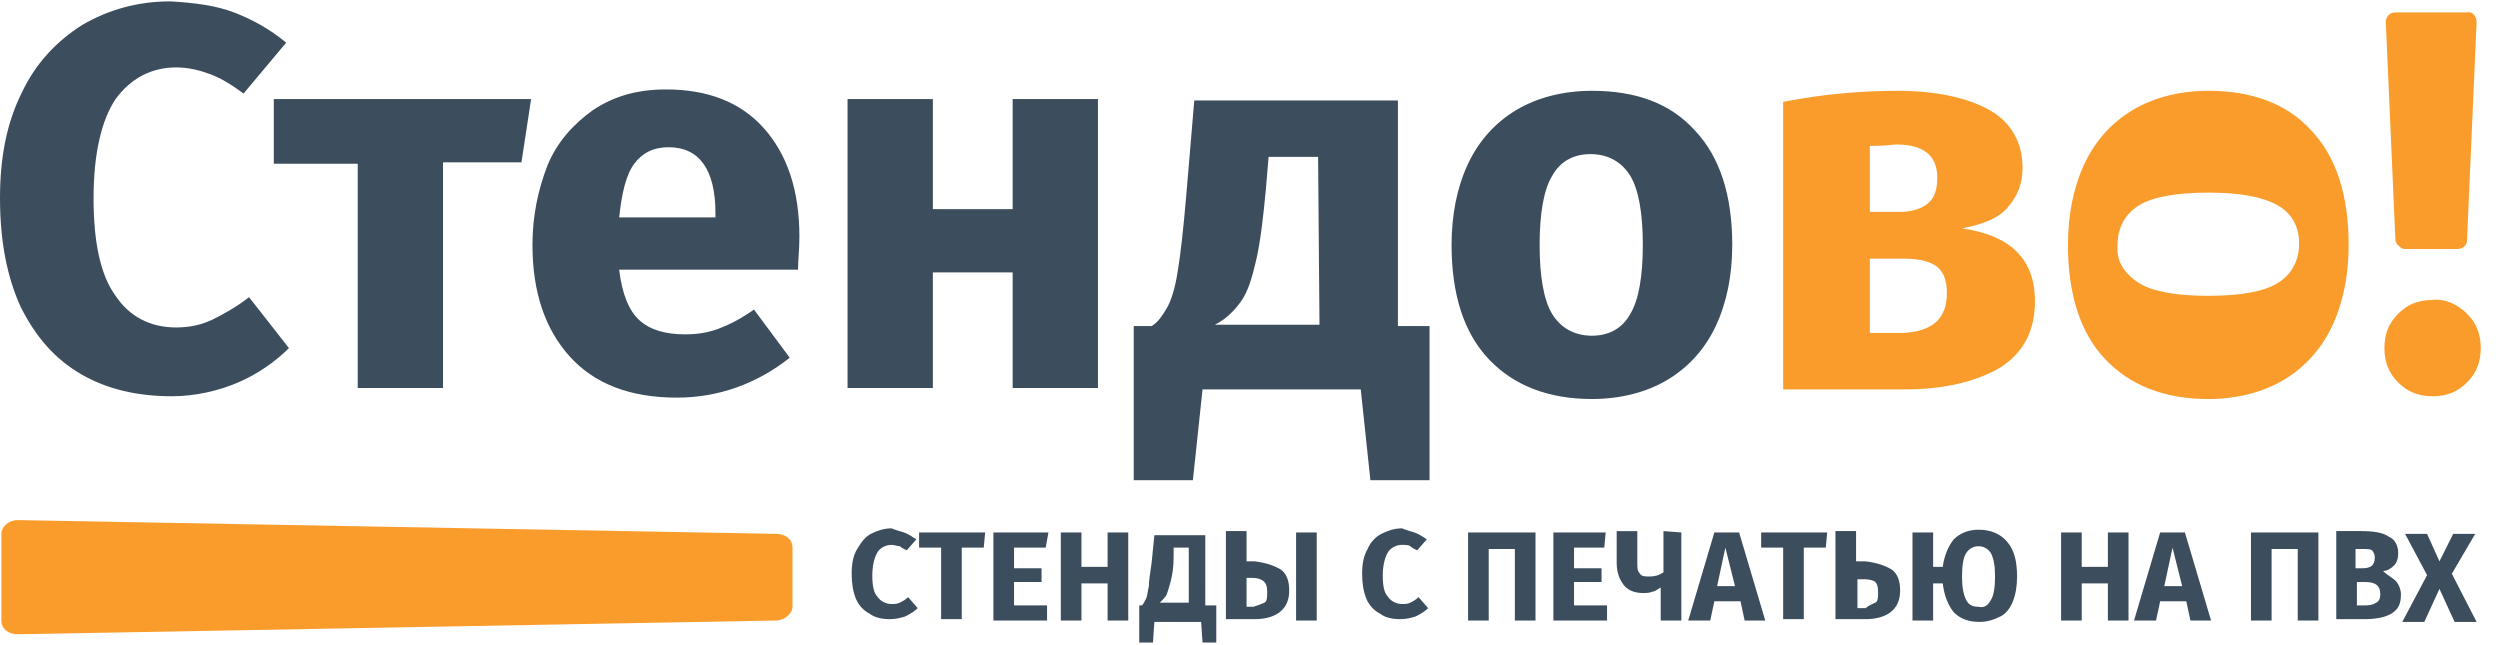
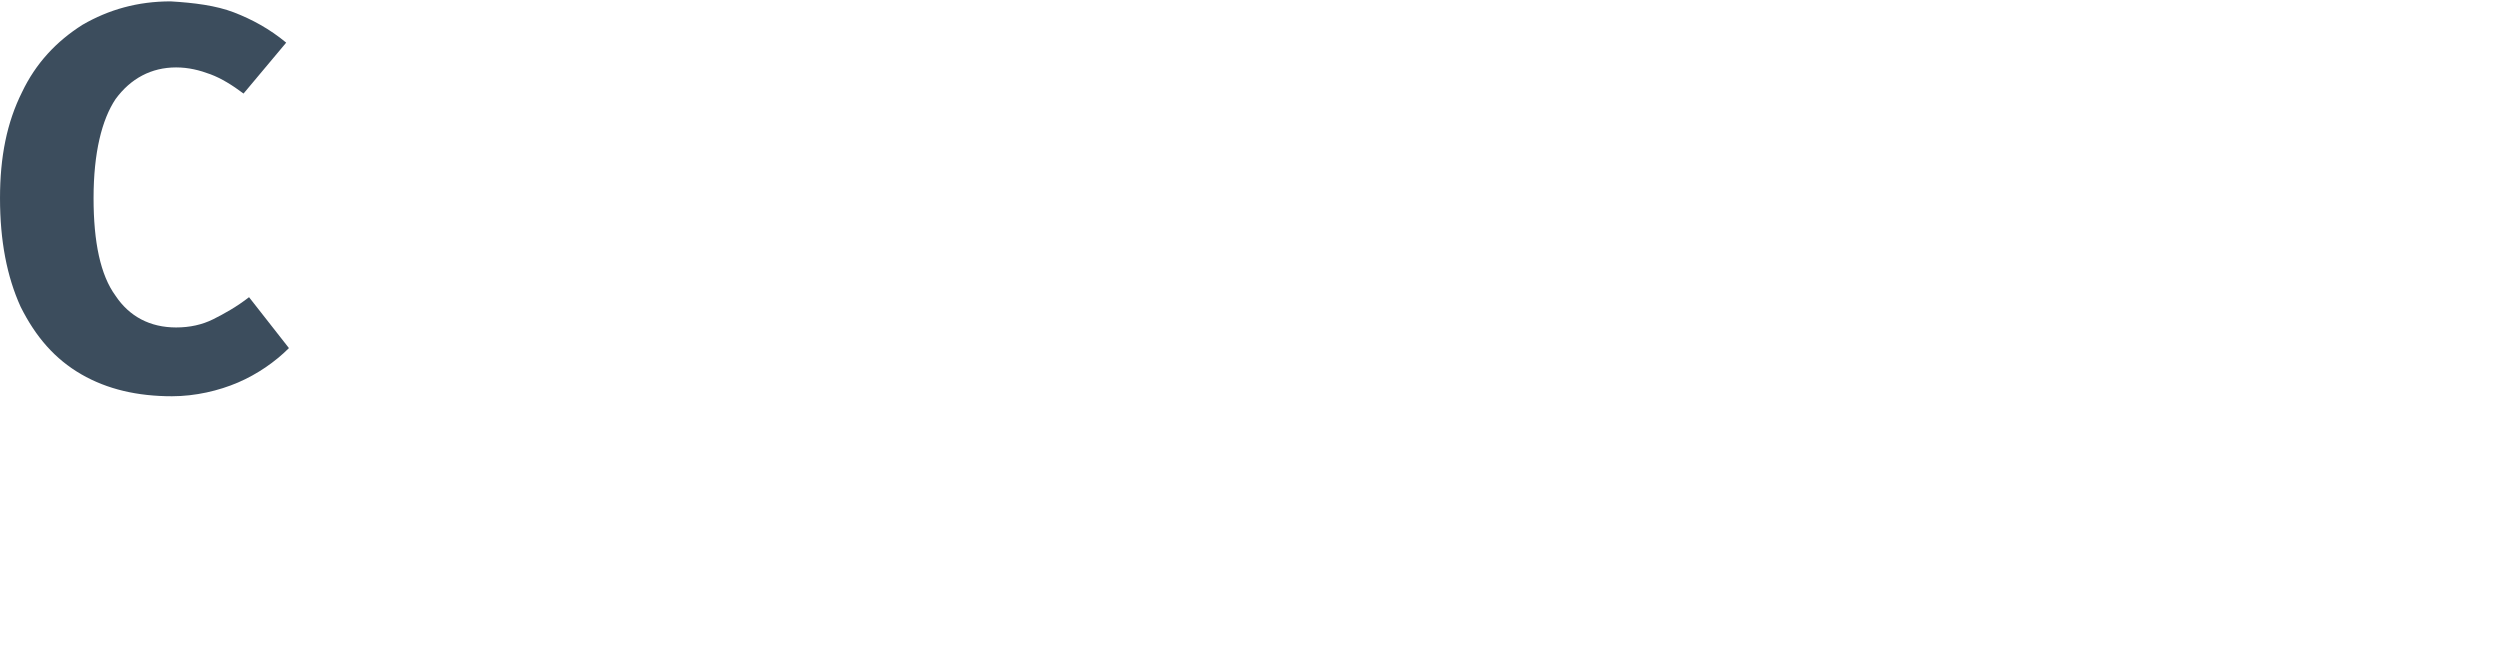
<svg xmlns="http://www.w3.org/2000/svg" xml:space="preserve" id="Layer_1" x="0" y="0" version="1.1" viewBox="0 0 181.7 46.9">
  <style>.st0{fill:#3c4d5d}.st1{fill:#f99c2c}</style>
  <path d="M17 .9c1.3.5 2.6 1.2 3.8 2.2l-3.1 3.7c-.8-.6-1.6-1.1-2.4-1.4-.8-.3-1.6-.5-2.5-.5-1.8 0-3.3.8-4.4 2.3-1 1.5-1.6 3.9-1.6 7.2 0 3.2.5 5.6 1.6 7.1 1 1.5 2.5 2.3 4.4 2.3 1 0 1.9-.2 2.7-.6.8-.4 1.7-.9 2.6-1.6l2.9 3.7c-1 1-2.3 1.9-3.7 2.5-1.4.6-3.1 1-4.8 1-2.5 0-4.7-.5-6.6-1.6-1.9-1.1-3.3-2.7-4.4-4.9-1-2.2-1.5-4.8-1.5-7.9 0-3 .5-5.5 1.6-7.7C2.6 4.6 4.1 3 6 1.8 7.9.7 10 .1 12.4.1c1.7.1 3.3.3 4.6.8z" class="st0" />
-   <path d="m38.6 7.2-.7 4.6h-5.7v16.4H26V11.9h-6.1V7.2h18.7zM58 19.6H45c.2 1.7.7 3 1.5 3.7.8.7 1.9 1 3.3 1 .8 0 1.6-.1 2.4-.4.8-.3 1.6-.7 2.6-1.4l2.6 3.5c-2.4 1.9-5.2 2.9-8.2 2.9-3.4 0-6-1-7.8-3-1.8-2-2.7-4.7-2.7-8.1 0-2.1.4-4 1.1-5.8.7-1.7 1.9-3 3.3-4 1.5-1 3.2-1.5 5.3-1.5 3 0 5.4.9 7.1 2.8 1.7 1.9 2.6 4.5 2.6 7.9 0 1-.1 1.7-.1 2.4zm-6-4.1c0-3.2-1.2-4.8-3.4-4.8-1.1 0-1.9.4-2.5 1.2-.6.8-.9 2.1-1.1 3.9h7v-.3zM73.6 28.2v-8.4h-5.8v8.4h-6.2v-21h6.2v8h5.8v-8h6.2v21h-6.2zM103.9 23.7v11.2h-4.3l-.7-6.6H87.4l-.7 6.6h-4.3V23.7h1.3c.5-.3.8-.8 1.1-1.3.3-.5.6-1.4.8-2.7.2-1.2.4-3 .6-5.3l.6-7.1h14.8v16.4h2.3zm-8.1-12.3h-3.6l-.2 2.4c-.2 2.1-.4 3.8-.7 5.1-.3 1.3-.6 2.3-1.1 3-.5.7-1.1 1.3-1.9 1.7h7.6l-.1-12.2zM123.2 9.5c1.8 1.9 2.7 4.7 2.7 8.3 0 2.2-.4 4.2-1.2 5.9s-2 3-3.5 3.9c-1.5.9-3.4 1.4-5.5 1.4-3.2 0-5.7-1-7.5-2.9-1.8-1.9-2.7-4.7-2.7-8.3 0-2.2.4-4.2 1.2-5.9s2-3 3.5-3.9c1.5-.9 3.4-1.4 5.5-1.4 3.2 0 5.7.9 7.5 2.9zm-10.4 3.3c-.6 1-.9 2.7-.9 5s.3 4 .9 5c.6 1 1.6 1.6 2.9 1.6 1.2 0 2.2-.5 2.8-1.6.6-1 .9-2.7.9-5s-.3-4-.9-5c-.6-1-1.6-1.6-2.9-1.6-1.2 0-2.2.5-2.8 1.6z" class="st0" />
-   <path d="M147.9 21.9c0 2.1-.8 3.7-2.5 4.8-1.7 1-4 1.6-6.9 1.6h-8.9V7.4c3.1-.6 5.9-.8 8.3-.8 2.8 0 5.1.5 6.7 1.4 1.6.9 2.4 2.4 2.4 4.2 0 1.2-.4 2.1-1.1 2.9s-1.8 1.2-3.3 1.5c3.5.5 5.3 2.2 5.3 5.3zm-12-11.3v4.8h2.2c.8 0 1.5-.2 2-.6.5-.4.7-1 .7-1.9 0-1.6-1-2.4-3-2.4-.8.1-1.5.1-1.9.1zm5.6 10.7c0-.8-.2-1.5-.7-1.9-.5-.4-1.3-.6-2.4-.6h-2.5v5.4h2.4c2.1-.1 3.2-1 3.2-2.9zM168 9.5c1.8 1.9 2.7 4.7 2.7 8.3 0 2.2-.4 4.2-1.2 5.9s-2 3-3.5 3.9c-1.5.9-3.4 1.4-5.5 1.4-3.2 0-5.7-1-7.5-2.9-1.8-1.9-2.7-4.7-2.7-8.3 0-2.2.4-4.2 1.2-5.9.8-1.7 2-3 3.5-3.9 1.5-.9 3.4-1.4 5.5-1.4 3.1 0 5.7.9 7.5 2.9zm-12.5 11.1c1 .6 2.7.9 5 .9s4-.3 5-.9c1-.6 1.6-1.6 1.6-2.9 0-1.2-.5-2.2-1.6-2.8s-2.7-.9-5-.9-4 .3-5 .9c-1 .6-1.6 1.6-1.6 2.9-.1 1.2.5 2.1 1.6 2.8zM179.3 22.8c.7.7 1 1.5 1 2.5s-.3 1.8-1 2.5-1.5 1-2.5 1-1.8-.3-2.5-1-1-1.5-1-2.5.3-1.8 1-2.5 1.5-1 2.5-1c.9-.1 1.8.3 2.5 1zm.7-21.2-.7 15.9c0 .3-.3.6-.7.6h-3.8c-.3 0-.6-.3-.7-.6l-.7-15.9c0-.4.3-.7.7-.7h5.2c.4-.1.7.3.7.7zM56.4 45.1l-55.1 1c-.7 0-1.2-.4-1.2-1v-6.3c0-.5.5-1 1.2-1l55.1 1c.7 0 1.2.4 1.2 1v4.3c0 .5-.6 1-1.2 1z" class="st1" />
-   <path d="M65.7 38.7c.3.1.6.3.9.5l-.7.8c-.2-.1-.4-.2-.5-.3-.2 0-.4-.1-.6-.1-.4 0-.8.2-1 .5-.2.3-.4.9-.4 1.7s.1 1.3.4 1.6c.2.3.6.5 1 .5.2 0 .4 0 .6-.1.2-.1.4-.2.6-.4l.7.8c-.2.2-.5.4-.9.6-.3.1-.7.2-1.1.2-.6 0-1.1-.1-1.5-.4-.4-.2-.8-.6-1-1.1-.2-.5-.3-1.1-.3-1.8s.1-1.3.4-1.8.6-.9 1-1.1c.4-.2.9-.4 1.5-.4.2.1.6.2.9.3zM71.6 38.7l-.1 1.1h-1.6V45h-1.5v-5.2h-1.6v-1.1h4.8zM76.2 38.7l-.2 1.1h-2.3v1.5h2v1h-2V44h2.4v1.1h-3.9v-6.4h4zM80.5 45.1v-2.7h-1.9v2.7h-1.5v-6.4h1.5v2.5h1.9v-2.5H82v6.4h-1.5zM88.4 44v2.7h-1l-.1-1.5h-3.4l-.1 1.5h-1V44h.2c.1-.1.2-.3.3-.5.1-.2.1-.5.2-.9 0-.4.1-1 .2-1.7l.2-2h3.7V44h.8zm-2.1-4.2h-1v.7c0 .7-.1 1.3-.2 1.7s-.2.7-.3 1c-.1.2-.3.4-.5.6h2.1v-4zM93.1 41.4c.4.3.6.8.6 1.5s-.2 1.2-.7 1.6c-.4.3-1 .5-1.8.5h-2.1v-6.4h1.5v2.2h.6c.8.1 1.4.3 1.9.6zm-1.2 2.4c.2-.1.2-.4.2-.8s-.1-.6-.2-.7c-.2-.2-.5-.3-.9-.3h-.4v2.1h.5c.3-.1.6-.2.8-.3zm2.3-5.1h1.5v6.4h-1.5v-6.4zM102.8 38.7c.3.1.6.3.9.5l-.7.8c-.2-.1-.4-.2-.5-.3-.1-.1-.4-.1-.6-.1-.4 0-.8.2-1 .5-.2.3-.4.9-.4 1.7s.1 1.3.4 1.6c.2.3.6.5 1 .5.2 0 .4 0 .6-.1.2-.1.4-.2.6-.4l.7.8c-.2.2-.5.4-.9.6-.3.1-.7.2-1.1.2-.6 0-1.1-.1-1.5-.4-.4-.2-.8-.6-1-1.1-.2-.5-.3-1.1-.3-1.8s.1-1.3.4-1.8c.2-.5.6-.9 1-1.1.4-.2.9-.4 1.5-.4.2.1.6.2.9.3zM111.6 38.7v6.4h-1.5v-5.2h-1.9v5.2h-1.5v-6.4h4.9zM116.7 38.7l-.1 1.1h-2.2v1.5h2v1h-2V44h2.4v1.1h-3.9v-6.4h3.8zM122.2 38.7v6.4h-1.5v-2.4c-.2.1-.4.3-.6.3-.2.1-.5.1-.7.1-.6 0-1.1-.2-1.4-.6-.3-.4-.5-.9-.5-1.6v-2.3h1.5v2.3c0 .4 0 .6.2.8.1.2.4.2.7.2.4 0 .7-.1 1-.3v-3l1.3.1zM126.8 45.1l-.3-1.4h-1.9l-.3 1.4h-1.6l1.9-6.4h1.8l1.9 6.4h-1.5zm-2-2.5h1.3l-.7-2.8-.6 2.8zM132.8 38.7l-.1 1.1h-1.6V45h-1.5v-5.2H128v-1.1h4.8zM137.5 41.4c.4.3.6.8.6 1.5s-.2 1.2-.7 1.6c-.4.3-1 .5-1.8.5h-2.2v-6.4h1.5v2.2h.7c.8.1 1.4.3 1.9.6zm-1.2 2.4c.2-.1.2-.4.2-.8s-.1-.6-.2-.7c-.1-.1-.4-.2-.8-.2h-.5v2.1h.6c.2-.2.5-.3.7-.4zM145.9 39.4c.5.6.7 1.4.7 2.5 0 .7-.1 1.3-.3 1.8-.2.5-.5.9-.9 1.1-.4.2-.9.4-1.5.4-.8 0-1.4-.2-1.9-.7-.4-.5-.7-1.2-.8-2.1h-.7v2.7H139v-6.4h1.5v2.5h.7c.1-.8.4-1.5.8-2 .4-.4 1-.7 1.8-.7.9 0 1.6.3 2.1.9zm-1.2 4.2c.2-.3.3-.9.3-1.7s-.1-1.3-.3-1.7c-.2-.3-.5-.5-.9-.5s-.7.2-.9.5c-.2.3-.3.9-.3 1.7s.1 1.3.3 1.7.5.5.9.5c.4.1.7-.1.9-.5zM153.2 45.1v-2.7h-1.9v2.7h-1.5v-6.4h1.5v2.5h1.9v-2.5h1.5v6.4h-1.5zM159.2 45.1l-.3-1.4H157l-.3 1.4h-1.6l1.9-6.4h1.8l1.9 6.4h-1.5zm-1.9-2.5h1.3l-.7-2.8-.6 2.8zM168.5 38.7v6.4H167v-5.2h-1.9v5.2h-1.5v-6.4h4.9zM174.1 42.2c.2.2.4.6.4 1 0 .7-.2 1.1-.7 1.4-.5.3-1.2.4-2 .4h-2v-6.4h1.8c.9 0 1.6.1 2 .4.5.2.7.7.7 1.2 0 .4-.1.7-.3.9-.2.2-.5.4-.8.4.3.3.7.5.9.7zm-2.9-2.4v1.5h.5c.6 0 .9-.2.9-.8 0-.2-.1-.4-.2-.5-.1-.1-.4-.1-.8-.1h-.4zm1.5 4c.2-.1.3-.3.3-.6 0-.6-.3-.9-1.1-.9h-.6V44h.5c.3 0 .6 0 .9-.2zM178.2 41.7l1.8 3.5h-1.6l-1.1-2.4-1.1 2.4h-1.6l1.8-3.4-1.6-3h1.6l.9 2 1-2h1.6l-1.7 2.9z" class="st0" />
</svg>